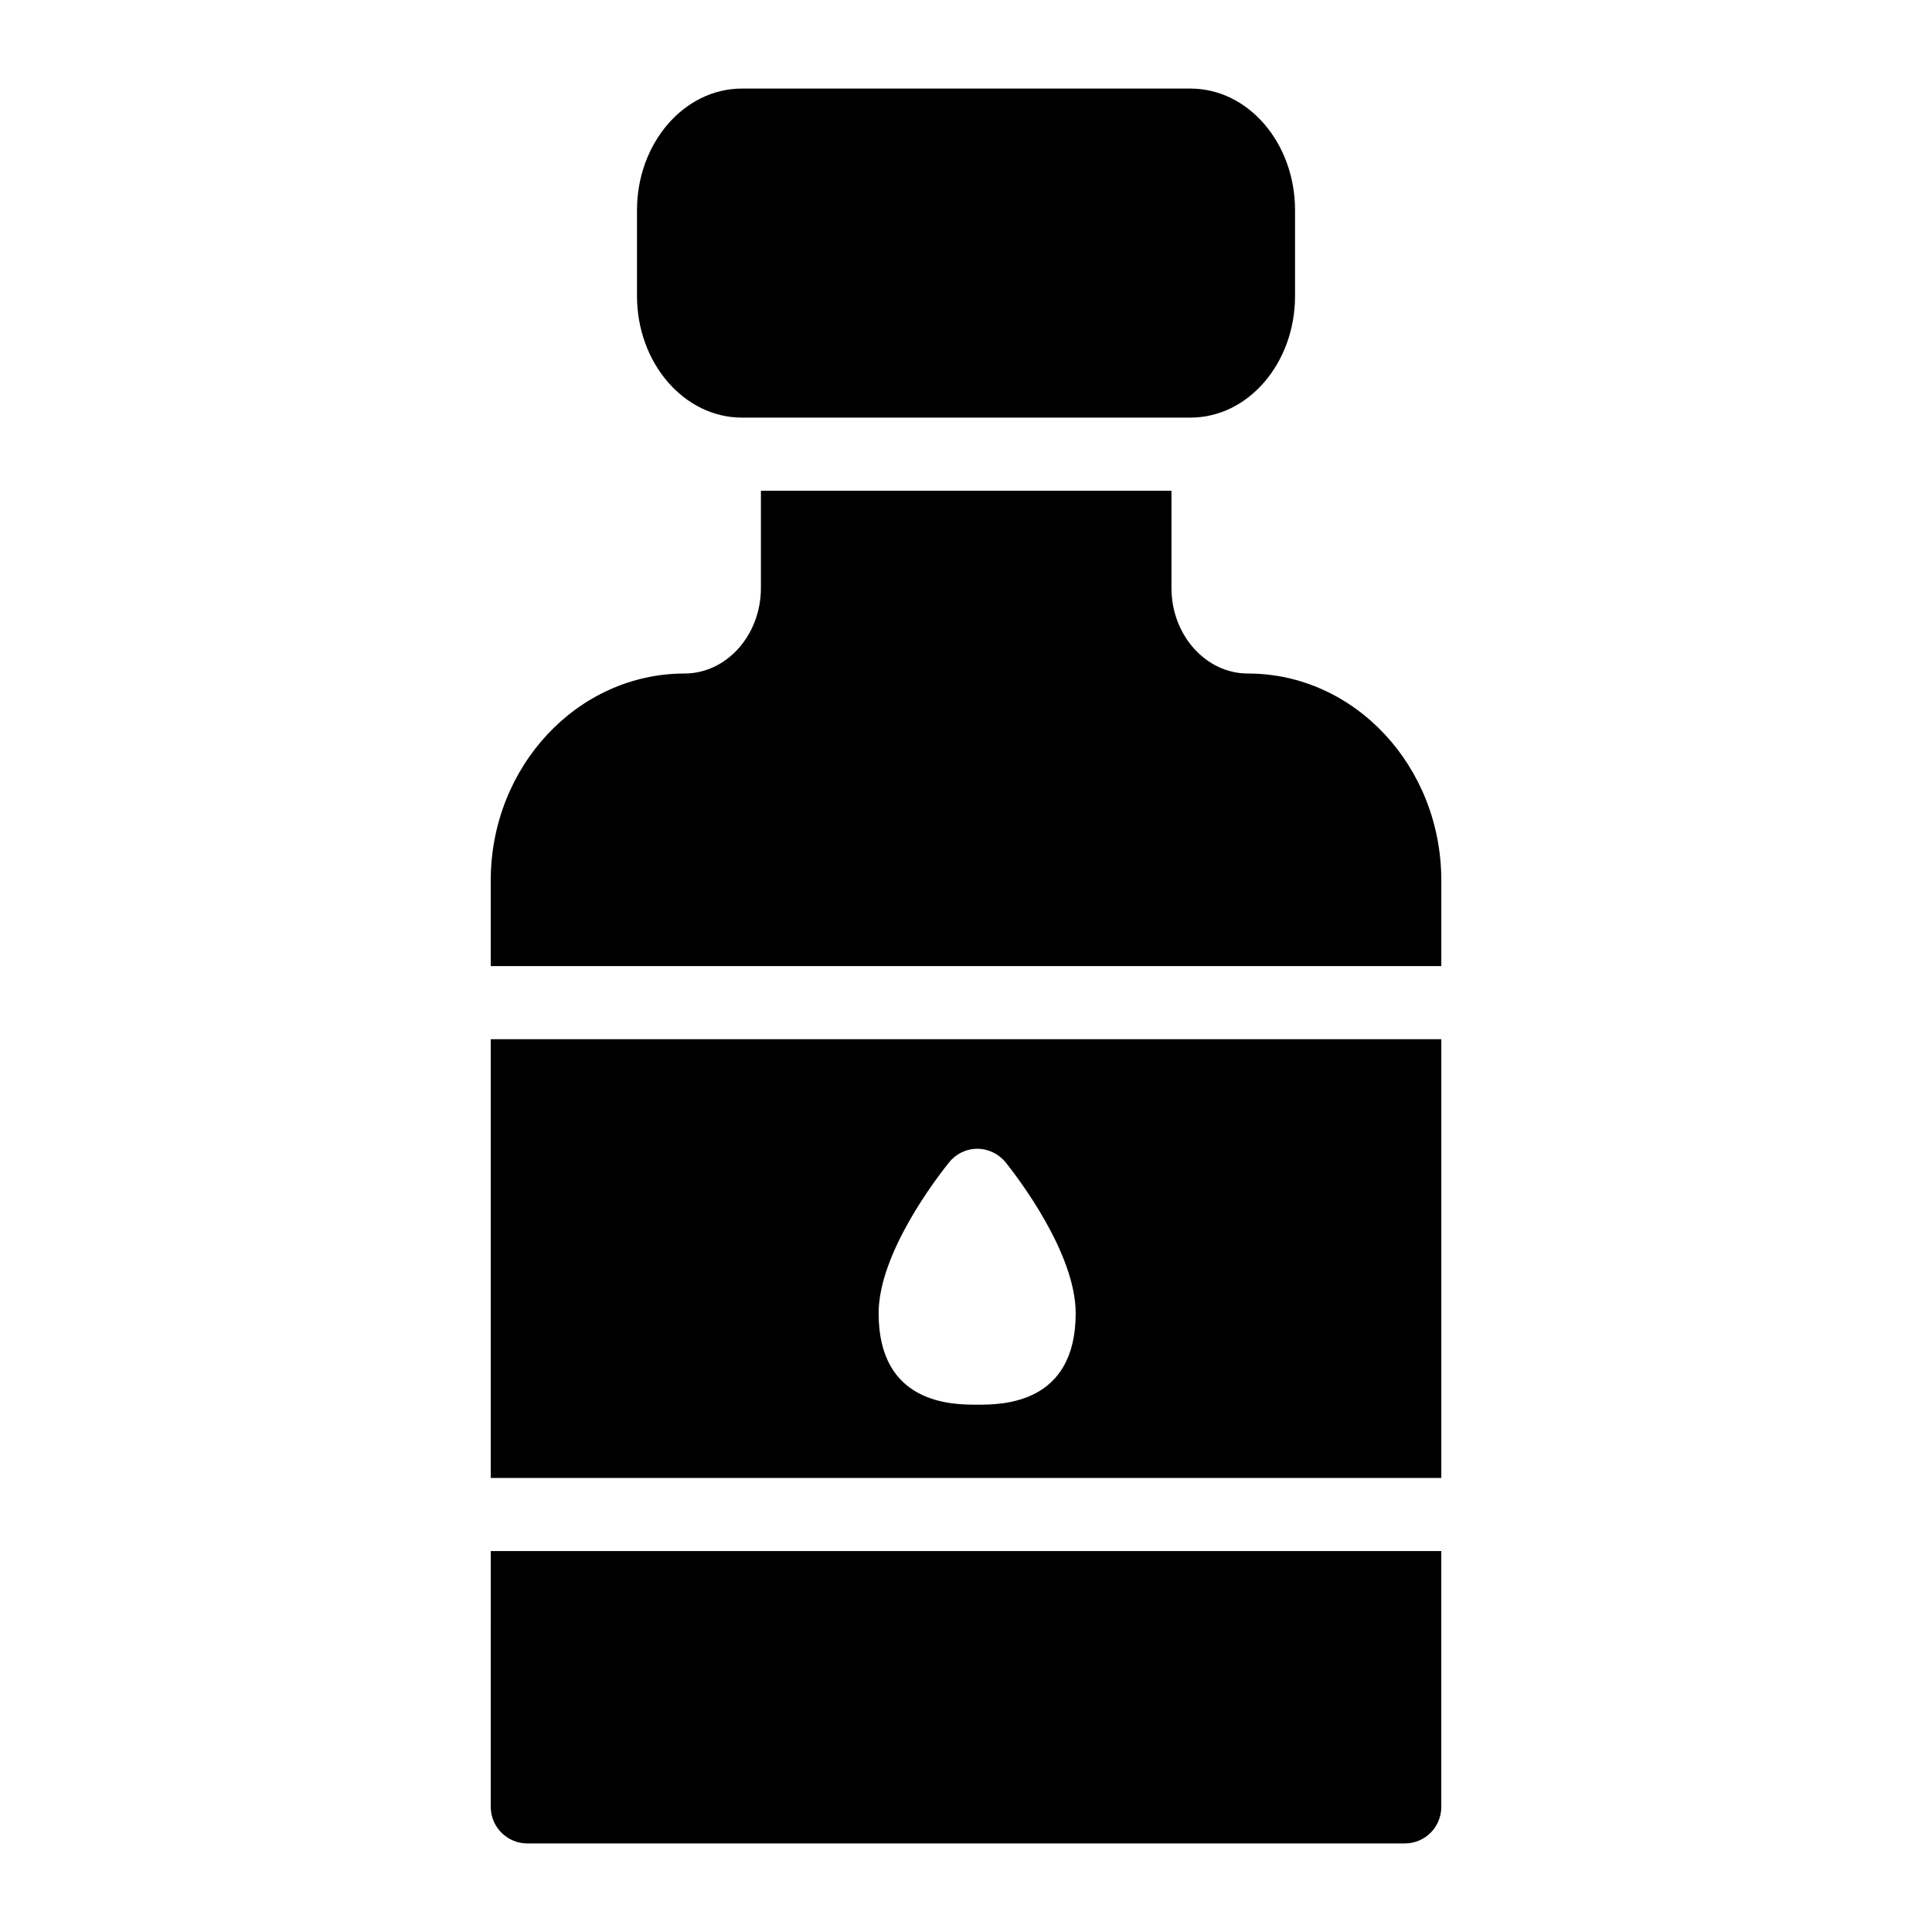
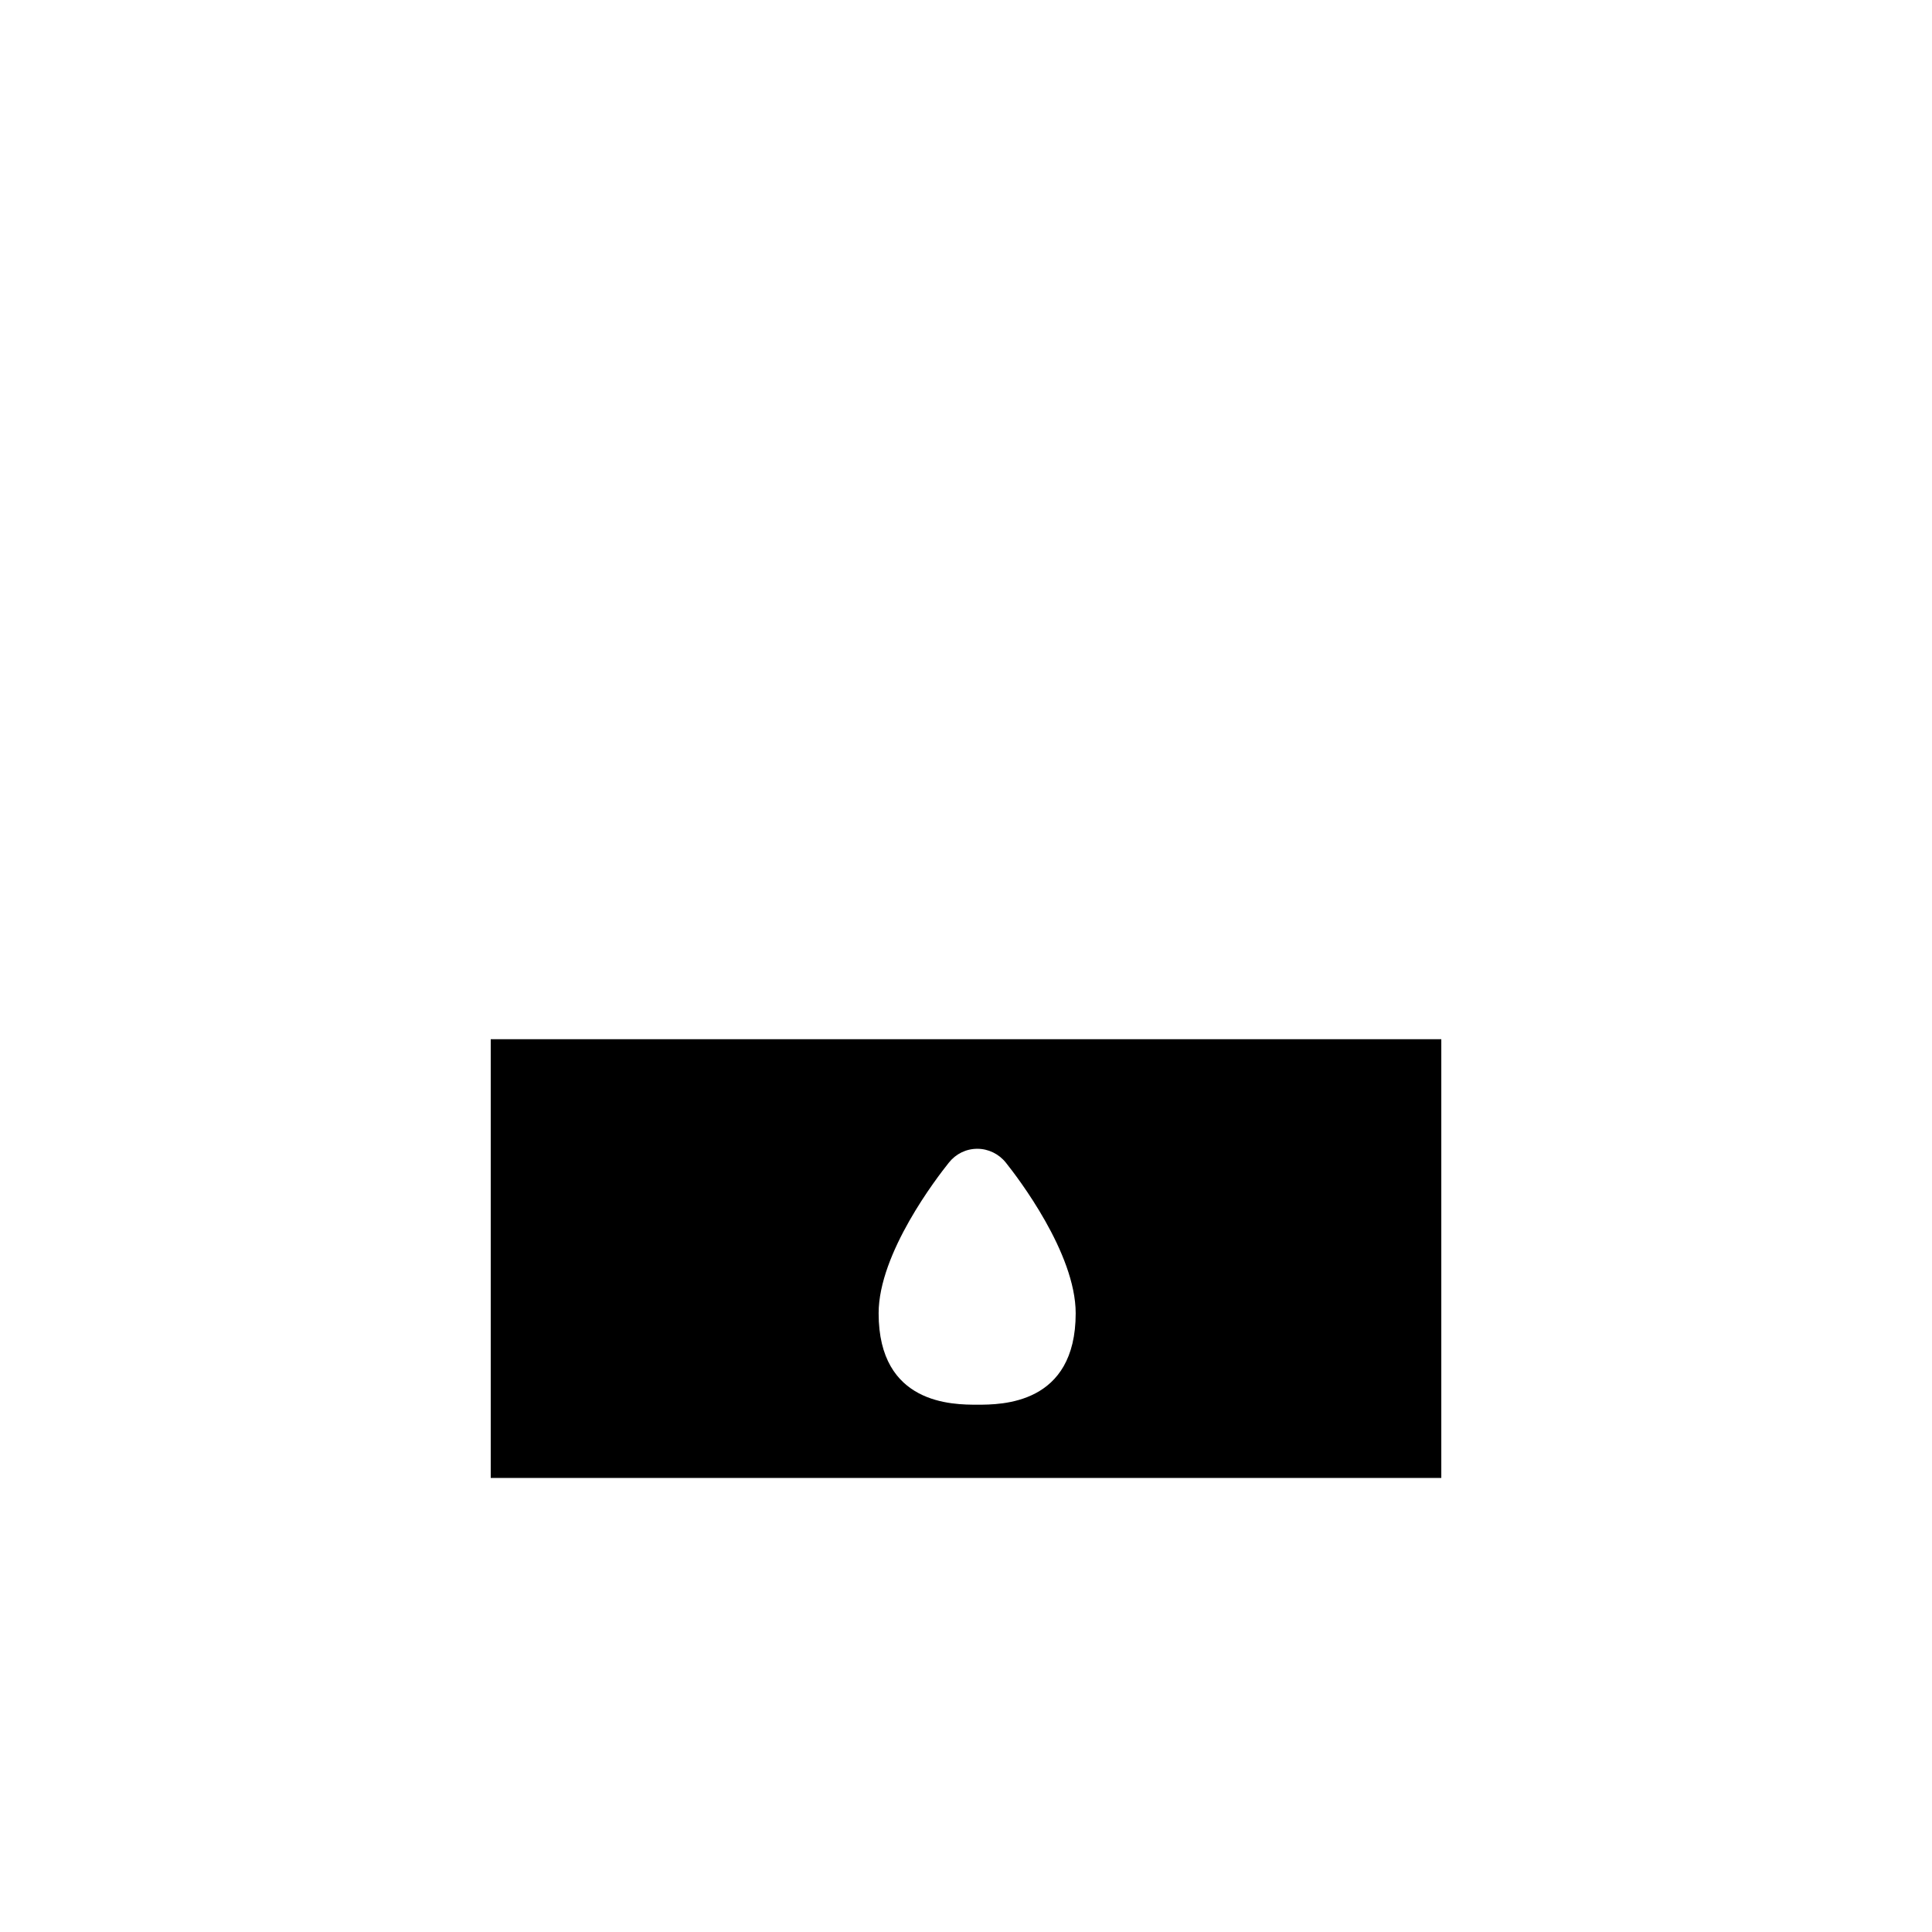
<svg xmlns="http://www.w3.org/2000/svg" fill="#000000" width="800px" height="800px" version="1.1" viewBox="144 144 512 512">
  <g>
    <path d="m274.05 535.67h251.91v-116.27h-251.91zm121.4-83.547c1.84-2.324 4.555-3.684 7.559-3.684 2.906 0 5.715 1.359 7.559 3.684 3.098 3.875 18.5 23.93 18.5 39.914 0 24.223-19.668 24.223-26.062 24.223-6.492 0-26.16 0-26.16-24.223 0.004-15.984 15.504-36.039 18.605-39.914z" />
-     <path d="m274.05 622.84c0 5.328 4.359 9.688 9.688 9.688h232.53c5.426 0 9.688-4.359 9.688-9.688v-67.789h-251.9z" />
-     <path d="m474.7 322.49c-11.141 0-20.25-10.172-20.25-22.668v-25.77l-108.8-0.004v25.77c0 12.5-9.105 22.672-20.25 22.672-28.289 0-51.348 24.609-51.348 54.84v22.699h251.91v-22.699c-0.004-30.23-22.965-54.84-51.254-54.84z" />
-     <path d="m340.61 254.67h118.88c15.312 0 27.711-14.434 27.711-32.262v-22.672c0-17.828-12.398-32.262-27.707-32.262h-118.88c-15.305 0-27.805 14.434-27.805 32.262v22.672c0 17.828 12.5 32.262 27.805 32.262z" />
  </g>
</svg>